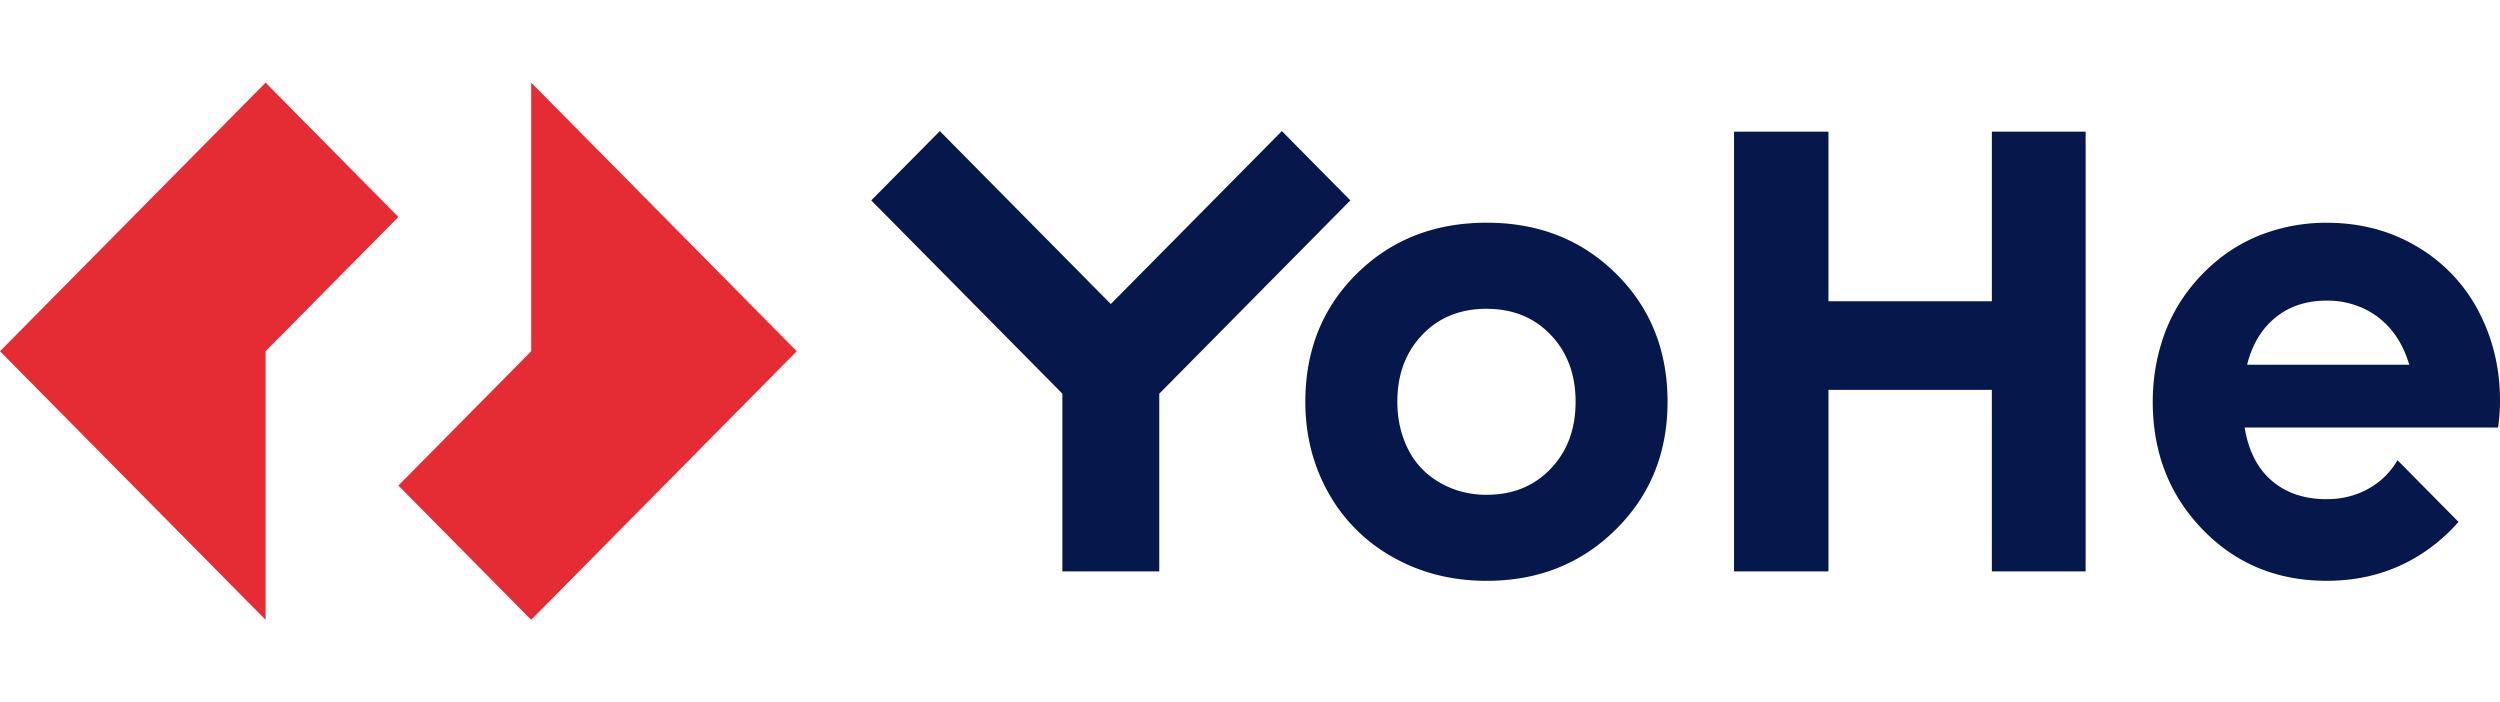
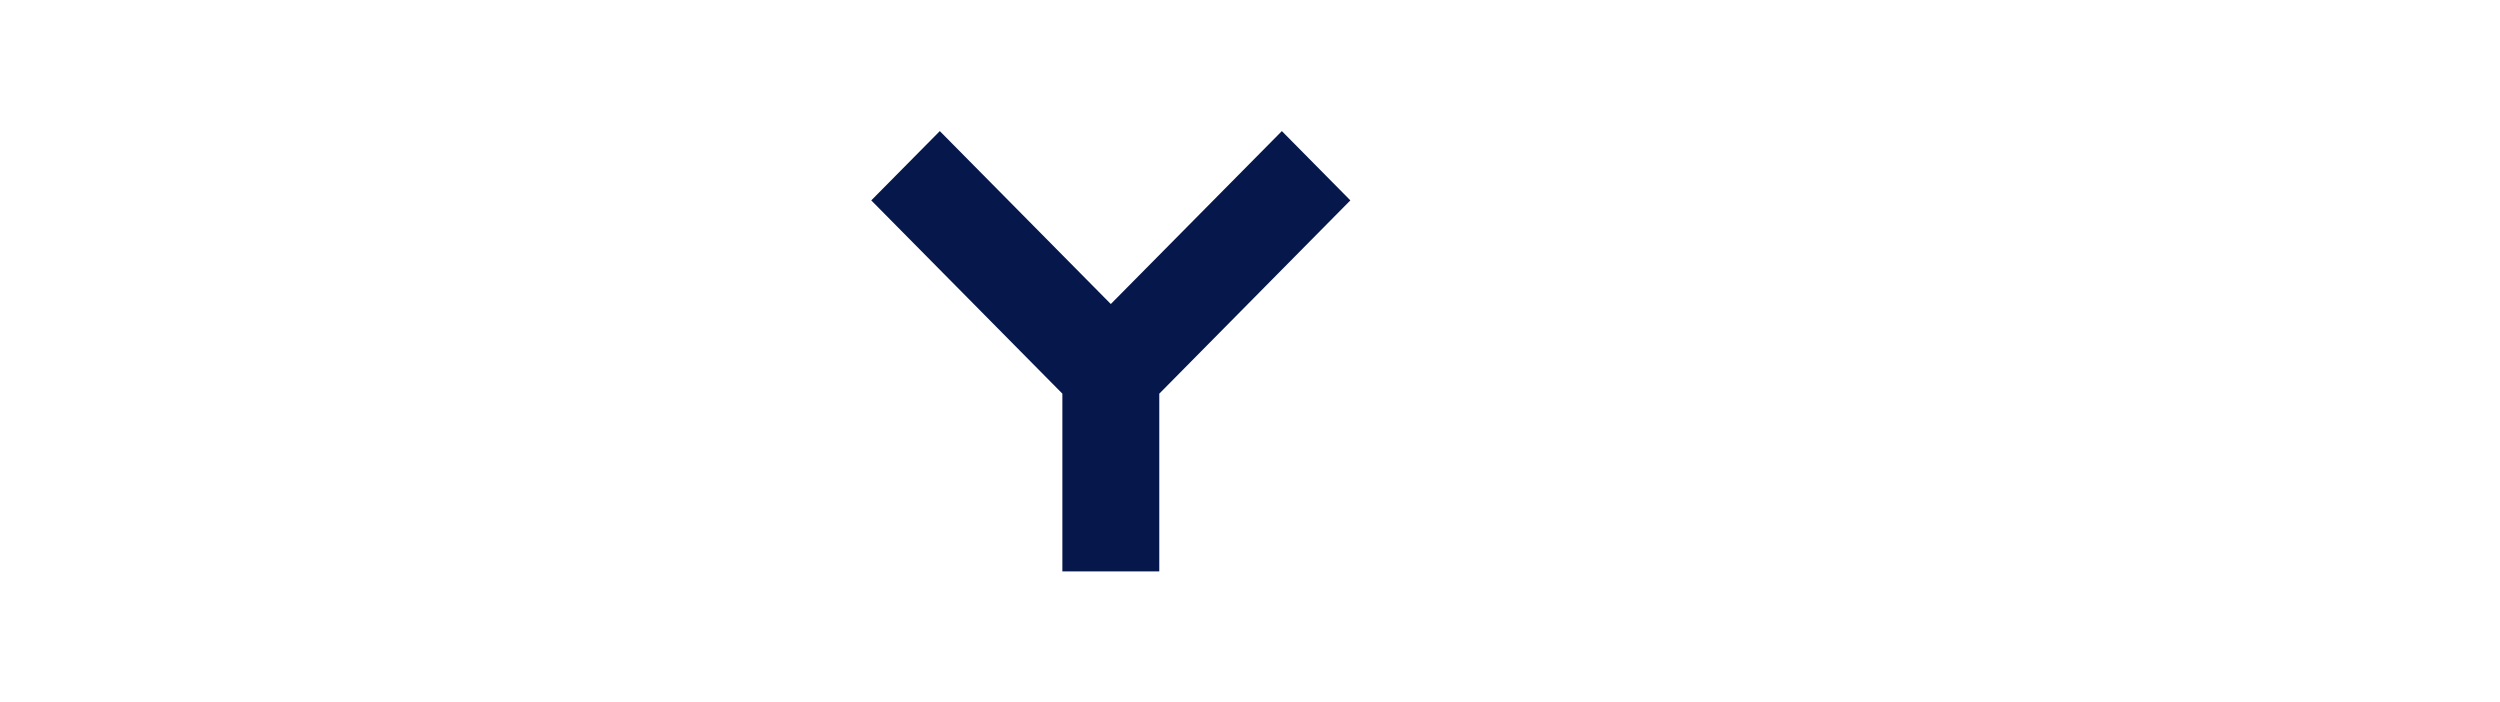
<svg xmlns="http://www.w3.org/2000/svg" width="121" height="34" fill="none">
-   <path fill-rule="evenodd" clip-rule="evenodd" d="m25.71 4 12.853 13-12.854 13-6.428-6.5L25.71 17V4ZM12.855 30 0 17 12.855 4l6.427 6.5-6.427 6.5v13Z" fill="#E52C34" />
-   <path d="M112.61 14.55c-.983 0-1.81.273-2.48.821-.672.548-1.127 1.308-1.37 2.282h7.848c-.2-.67-.49-1.232-.871-1.688a3.836 3.836 0 0 0-1.368-1.049 4.16 4.16 0 0 0-1.759-.366Zm8.39 4.836c0 .425-.031.862-.093 1.307h-12.266c.181 1.115.615 1.973 1.308 2.569.693.598 1.579.898 2.661.898.74 0 1.413-.168 2.015-.502a3.676 3.676 0 0 0 1.414-1.384l2.952 2.985c-.41.47-.871.895-1.388 1.272-1.442 1.055-3.107 1.58-4.991 1.58-2.405 0-4.411-.83-6.014-2.492-1.603-1.661-2.405-3.72-2.405-6.173 0-.972.136-1.905.407-2.797a8.113 8.113 0 0 1 1.172-2.4 8.692 8.692 0 0 1 1.789-1.84 7.85 7.85 0 0 1 2.316-1.201 8.686 8.686 0 0 1 2.736-.426c1.624 0 3.082.385 4.375 1.156a7.806 7.806 0 0 1 2.977 3.132c.689 1.315 1.035 2.755 1.035 4.316ZM71.959 23.947c1.262 0 2.295-.42 3.097-1.263.802-.841 1.203-1.919 1.203-3.238 0-1.316-.401-2.396-1.203-3.238-.8-.841-1.838-1.262-3.111-1.262-1.272 0-2.31.42-3.111 1.263-.802.841-1.203 1.92-1.203 3.238 0 .649.105 1.257.315 1.824.212.569.507 1.044.888 1.43.38.386.837.689 1.368.912a4.494 4.494 0 0 0 1.757.334Zm0 4.165c-1.663 0-3.168-.374-4.51-1.126a8.058 8.058 0 0 1-3.144-3.117c-.751-1.327-1.127-2.803-1.127-4.424 0-2.493.832-4.561 2.497-6.203 1.663-1.641 3.758-2.463 6.284-2.463 2.506 0 4.59.822 6.253 2.463 1.664 1.643 2.497 3.71 2.497 6.203 0 2.474-.837 4.536-2.511 6.189-1.674 1.652-3.753 2.478-6.24 2.478ZM96.406 6.372h4.539v21.284h-4.54v-8.787h-7.908v8.787h-4.57V6.372h4.57v8.21h7.909v-8.21Z" fill="#05174B" />
  <path fill-rule="evenodd" clip-rule="evenodd" d="m56.11 19.053 9.247-9.355-3.315-3.353-8.279 8.37-8.276-8.37-3.318 3.354 9.25 9.354v8.603h4.69v-8.603Z" fill="#05174B" />
</svg>